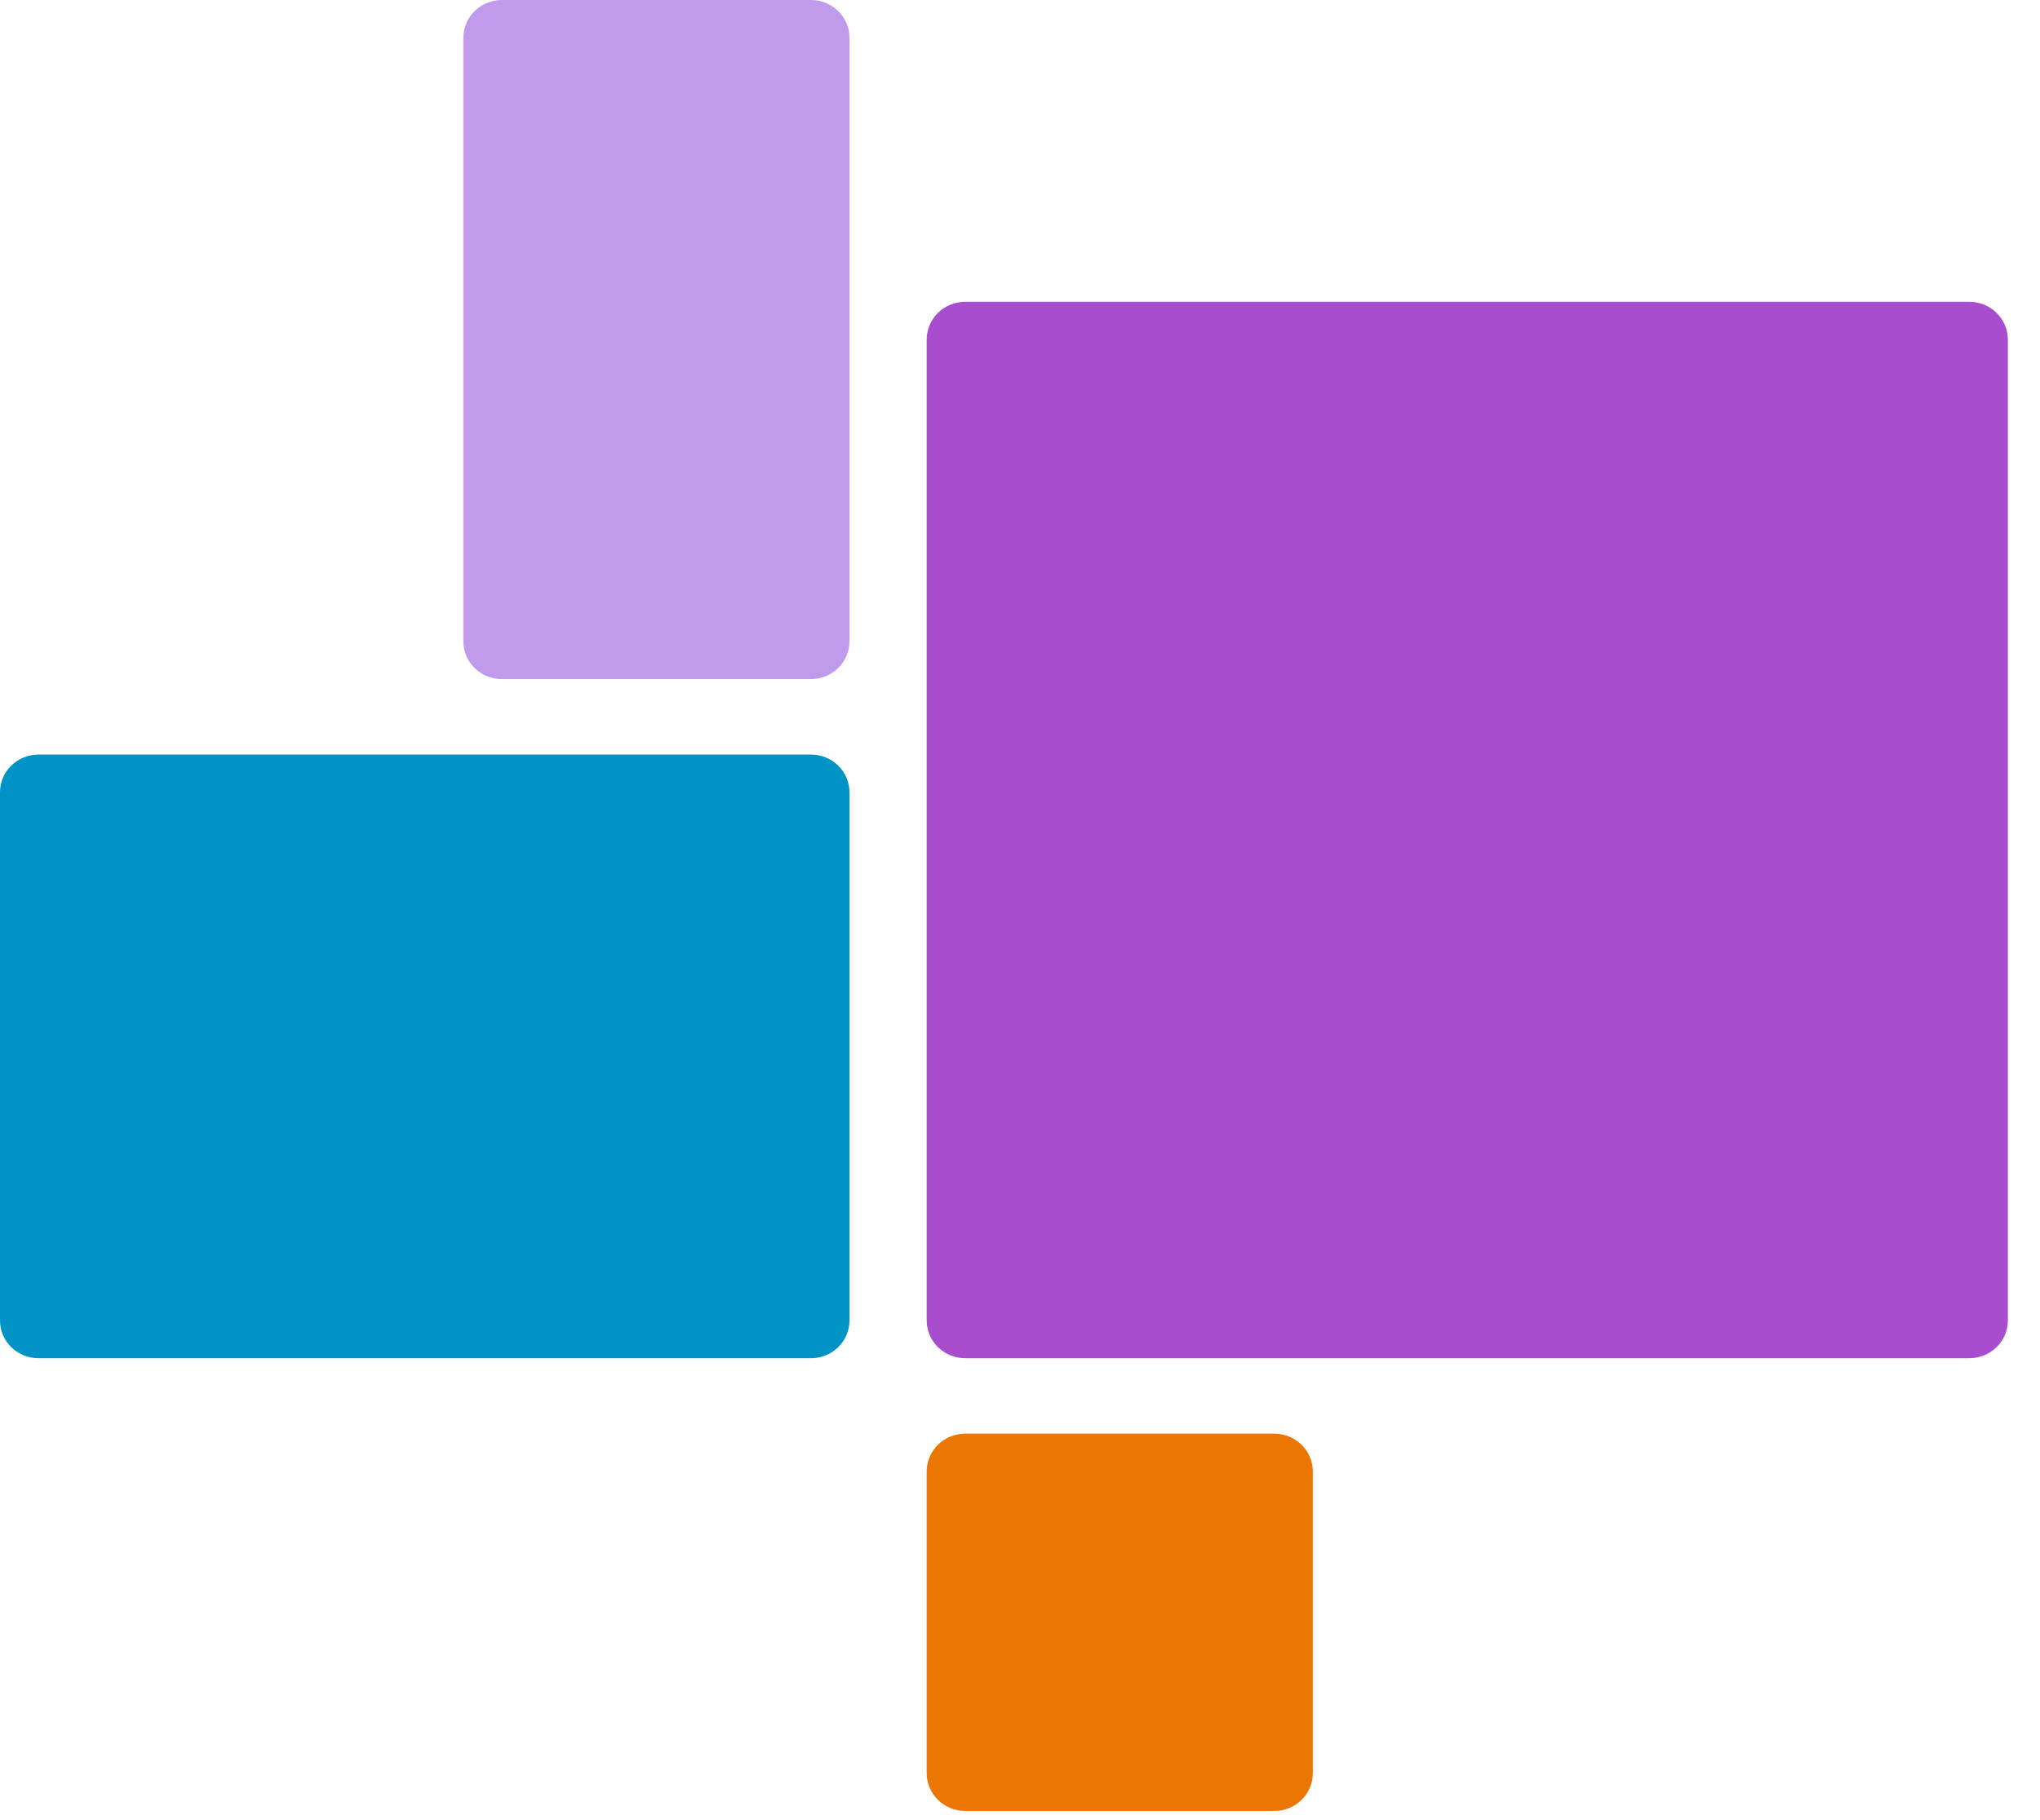
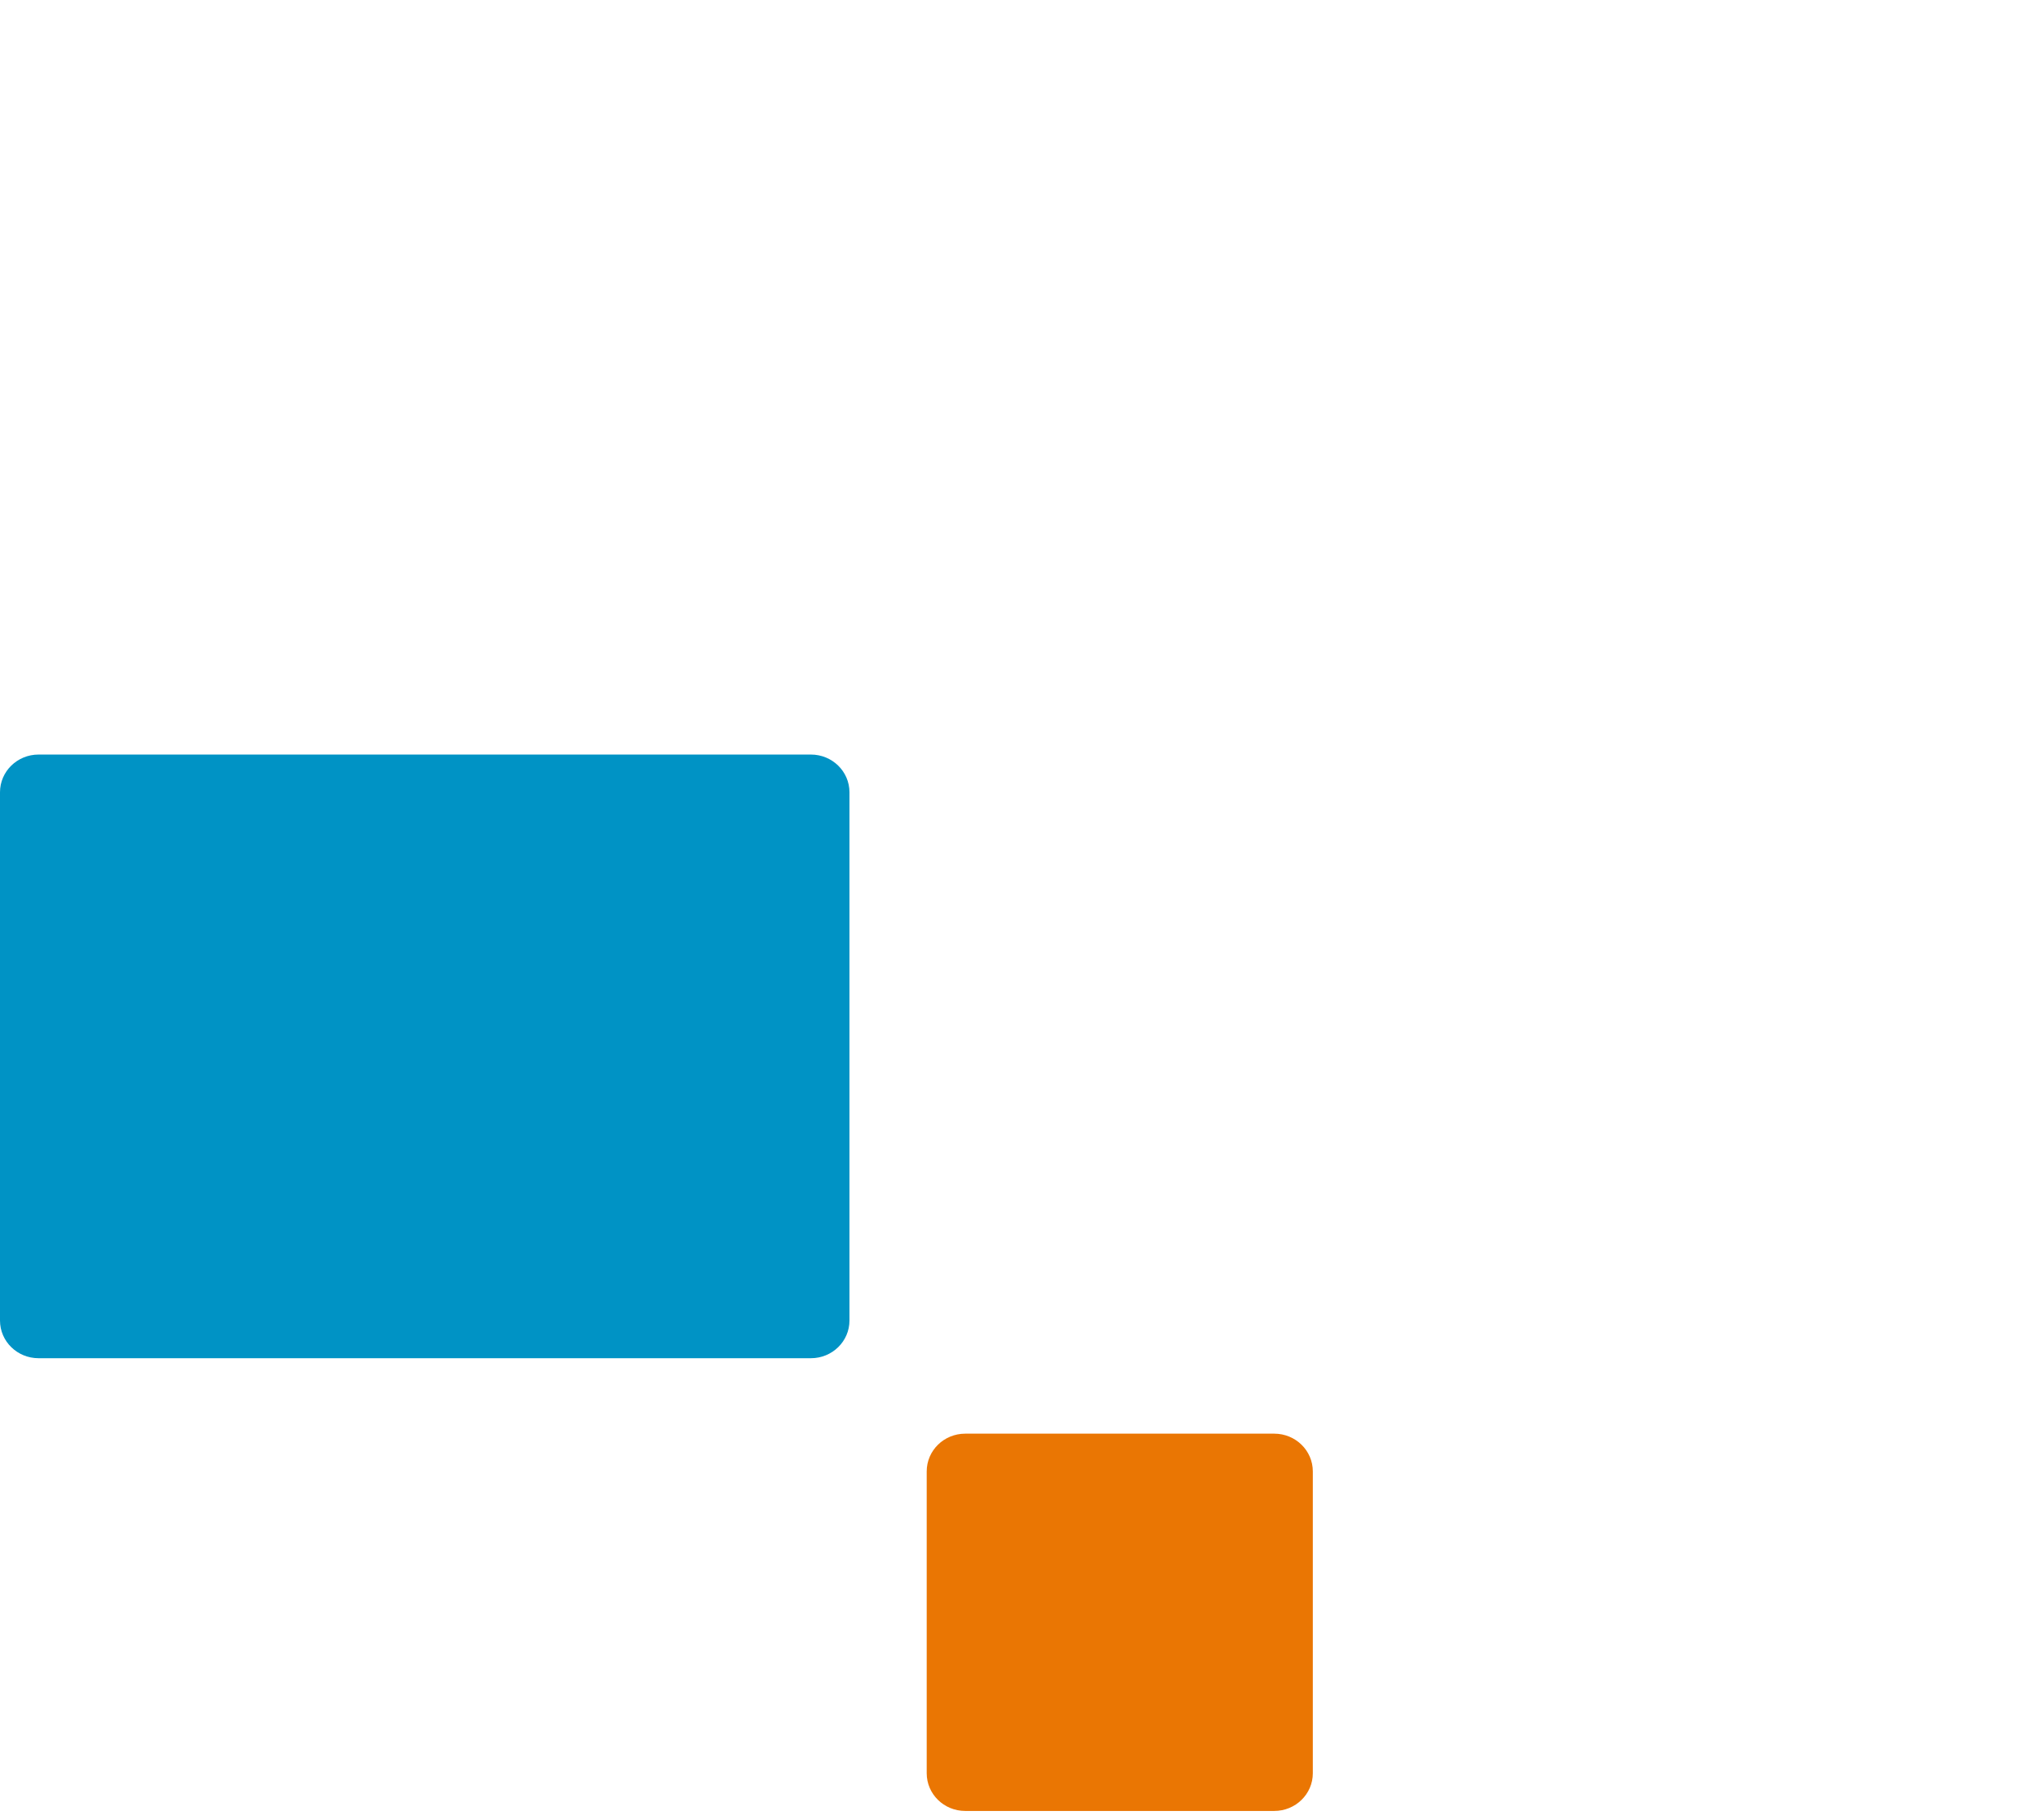
<svg xmlns="http://www.w3.org/2000/svg" width="37" height="33" viewBox="0 0 37 33" fill="none">
  <path d="M23.11 32.84H17.508C17.12 32.84 16.808 32.534 16.808 32.156V26.683C16.808 26.304 17.12 25.998 17.508 25.998H23.11C23.498 25.998 23.811 26.304 23.811 26.683V32.156C23.811 32.534 23.498 32.84 23.11 32.84Z" fill="#EA7603" />
  <path d="M14.707 24.63H0.7C0.313 24.63 0 24.325 0 23.946V14.367C0 13.989 0.313 13.683 0.7 13.683H14.707C15.094 13.683 15.407 13.989 15.407 14.367V23.946C15.407 24.325 15.094 24.63 14.707 24.63Z" fill="#0093C5" />
-   <path d="M35.716 24.63H17.508C17.12 24.63 16.808 24.325 16.808 23.946V6.158C16.808 5.779 17.12 5.473 17.508 5.473H35.716C36.104 5.473 36.417 5.779 36.417 6.158V23.946C36.417 24.325 36.104 24.63 35.716 24.63Z" fill="#A74DCE" />
-   <path d="M14.707 12.315H9.104C8.717 12.315 8.404 12.009 8.404 11.631V0.684C8.404 0.306 8.717 0 9.104 0H14.707C15.094 0 15.407 0.306 15.407 0.684V11.631C15.407 12.009 15.094 12.315 14.707 12.315Z" fill="#C09BEC" />
</svg>